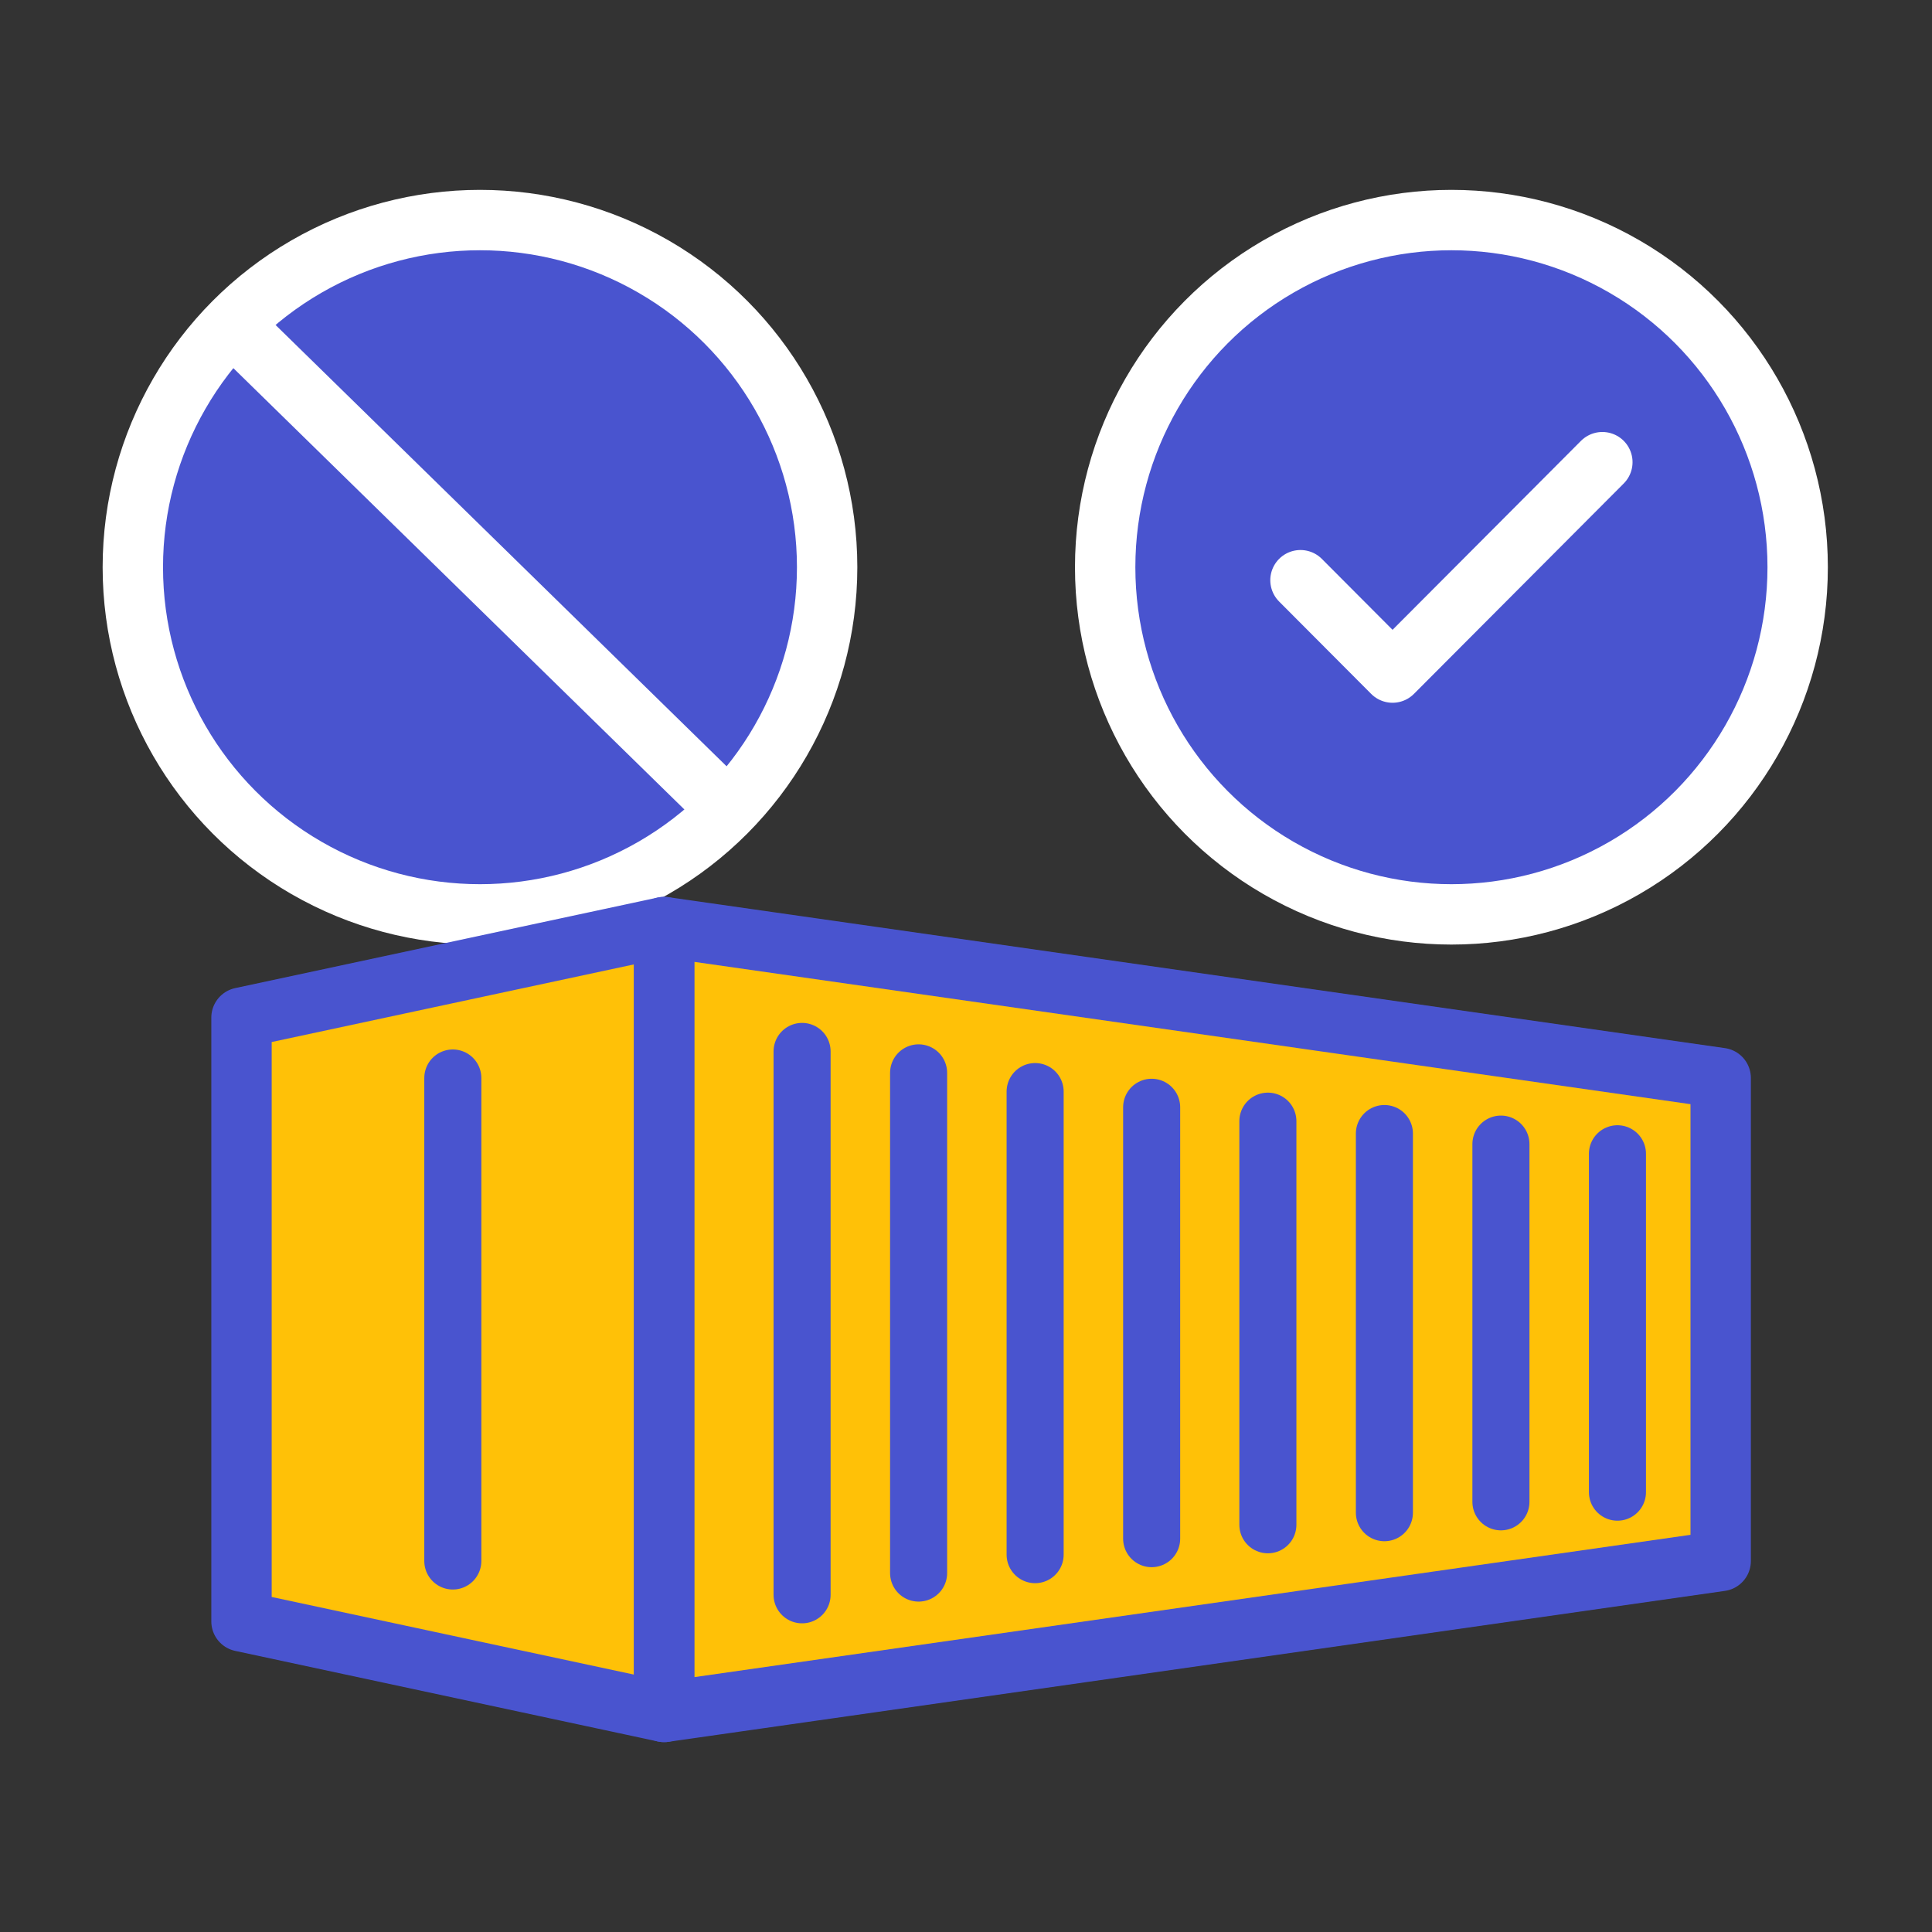
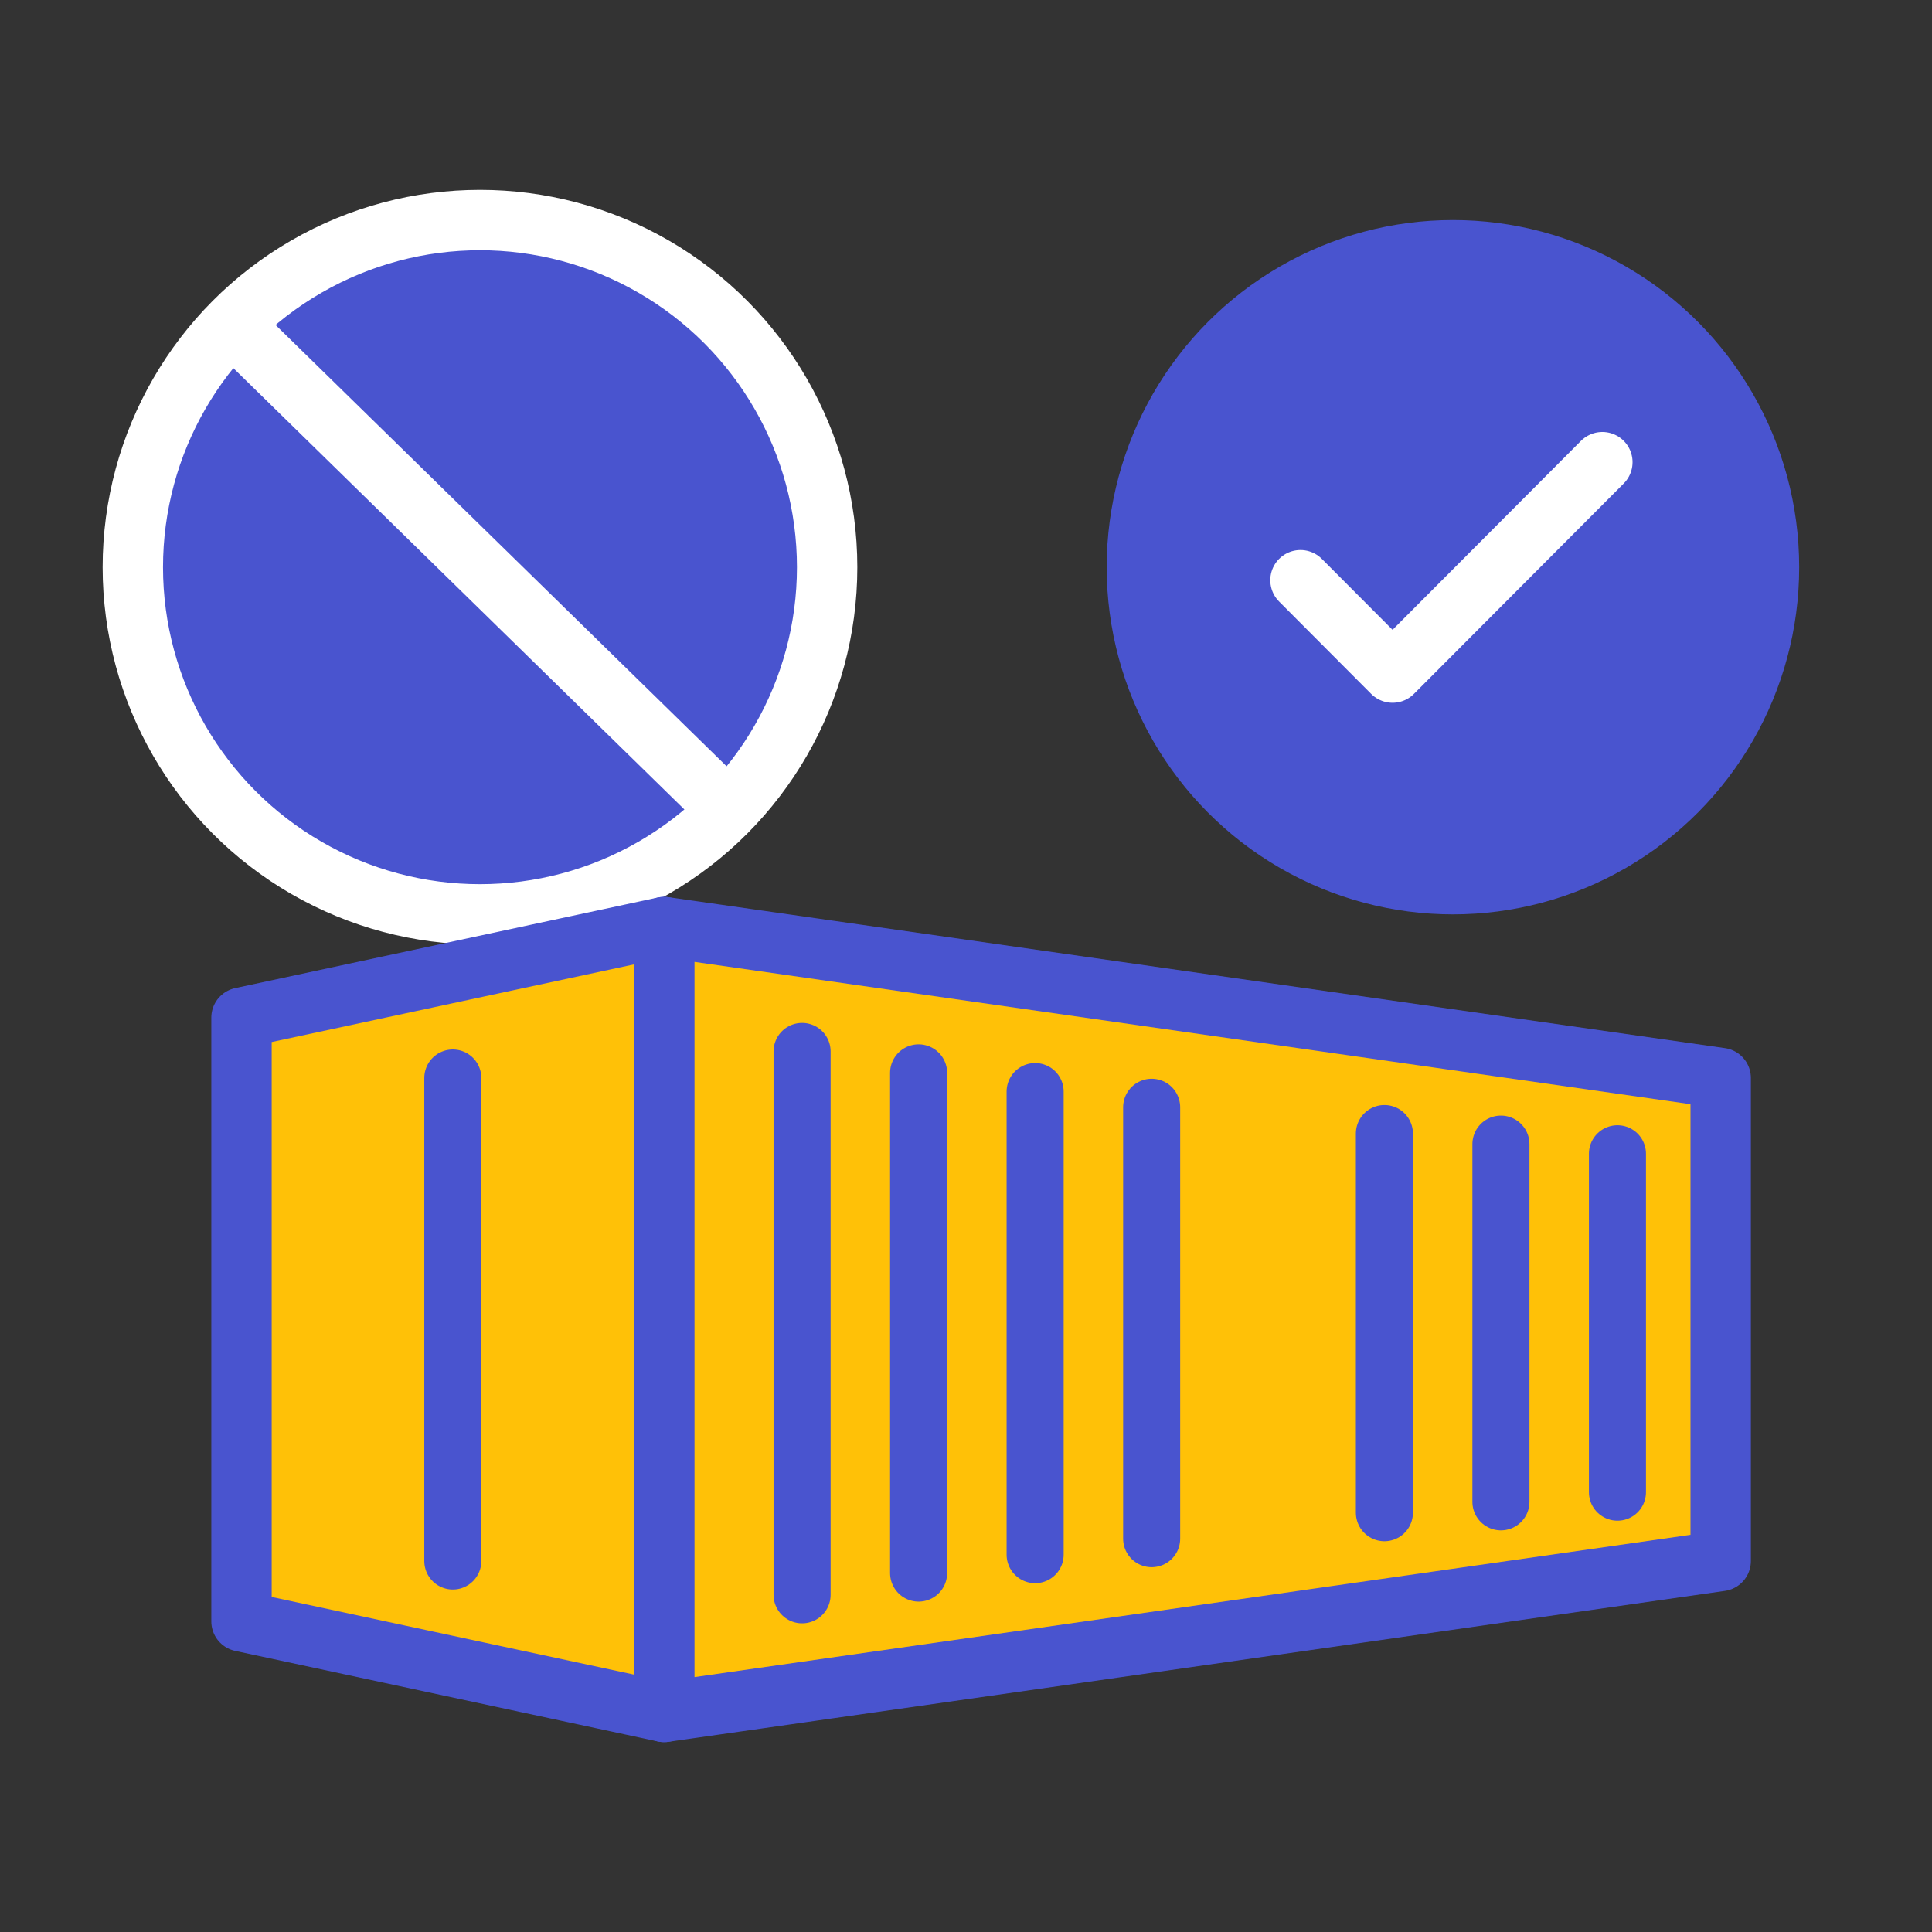
<svg xmlns="http://www.w3.org/2000/svg" id="Layer_1" width="64" height="64" viewBox="0 0 64 64">
  <rect x="0" y="0" width="64" height="64" fill="#333333" stroke="none" />
  <defs>
    <style>
      .cls-1, .cls-2 {
        stroke: #4954cf;
      }

      .cls-1, .cls-2, .cls-3, .cls-4 {
        fill: none;
      }

      .cls-1, .cls-2, .cls-4 {
        stroke-linecap: round;
        stroke-linejoin: round;
      }

      .cls-1, .cls-4 {
        stroke-width: 2px;
      }

      .cls-5 {
        fill: #ffc107;
      }

      .cls-2 {
        stroke-width: 1.89px;
      }

      .cls-4 {
        stroke: #fff;
      }

      .cls-6 {
        fill: #4954cf;
      }
    </style>
  </defs>
  <rect class="cls-3" width="64" height="64" />
-   <rect class="cls-3" x="4" y="4" width="56" height="56" />
  <g>
    <polygon class="cls-5" points="22 56.71 8 53.71 8 33.71 22 30.71 22 56.71" />
    <polygon class="cls-5" points="22 56.71 57 51.71 57 35.71 22 30.71 22 56.71" />
    <g>
      <g>
        <ellipse class="cls-6" cx="48.13" cy="18.79" rx="11.47" ry="11.5" />
        <g>
          <polyline class="cls-4" points="53.08 15.31 46.13 22.28 43.08 19.22" />
-           <ellipse class="cls-4" cx="48.08" cy="18.79" rx="11.47" ry="11.5" />
        </g>
      </g>
      <g>
        <circle class="cls-6" cx="15.9" cy="18.79" r="11.5" />
        <line class="cls-4" x1="23.8" y1="26.52" x2="8" y2="11.06" />
        <circle class="cls-4" cx="15.9" cy="18.79" r="11.5" />
      </g>
    </g>
    <polygon class="cls-1" points="22 56.71 8 53.71 8 33.71 22 30.71 22 56.71" />
    <polygon class="cls-1" points="22 56.71 57 51.71 57 35.71 22 30.71 22 56.71" />
    <line class="cls-2" x1="26.57" y1="34.83" x2="26.57" y2="52.83" />
    <line class="cls-2" x1="30.43" y1="35.54" x2="30.43" y2="52.11" />
    <line class="cls-2" x1="34.29" y1="36.16" x2="34.29" y2="51.5" />
    <line class="cls-2" x1="38.15" y1="36.68" x2="38.15" y2="50.97" />
-     <line class="cls-2" x1="42" y1="37.14" x2="42" y2="50.51" />
    <line class="cls-2" x1="45.86" y1="37.55" x2="45.86" y2="50.11" />
    <line class="cls-2" x1="49.72" y1="37.9" x2="49.72" y2="49.75" />
    <line class="cls-2" x1="53.58" y1="38.22" x2="53.58" y2="49.43" />
    <line class="cls-2" x1="15" y1="35.71" x2="15" y2="51.71" />
  </g>
</svg>